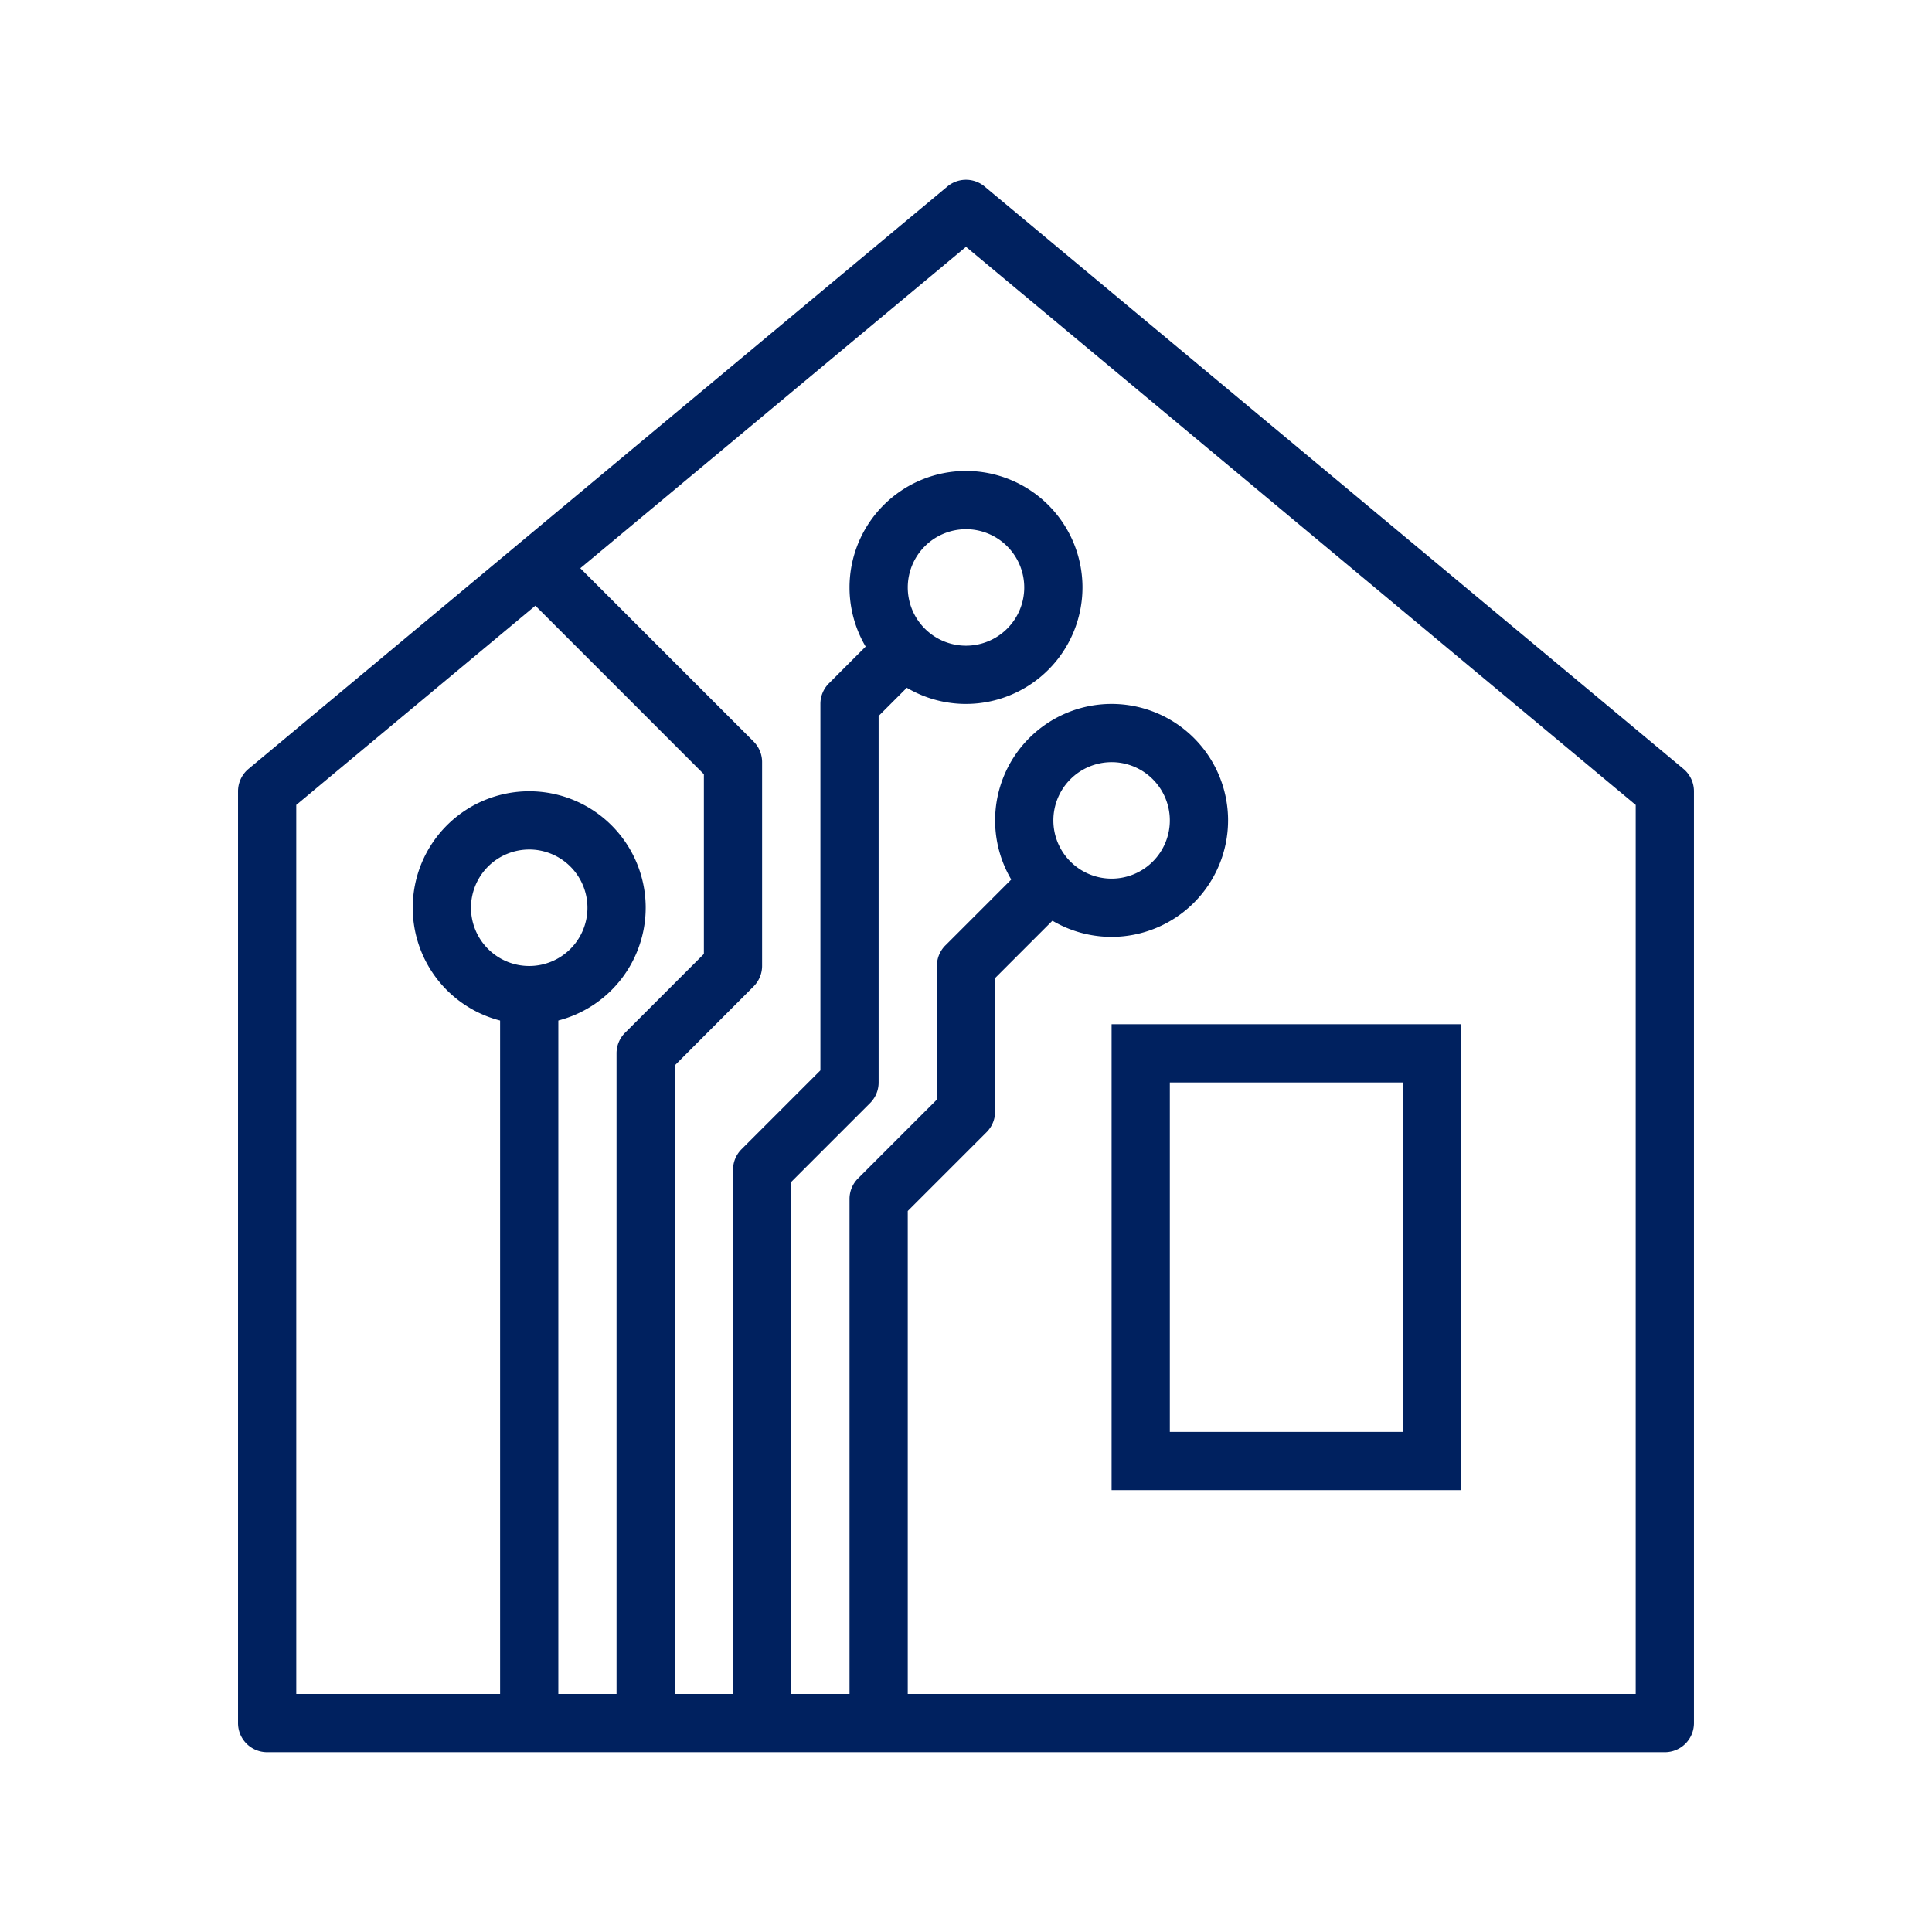
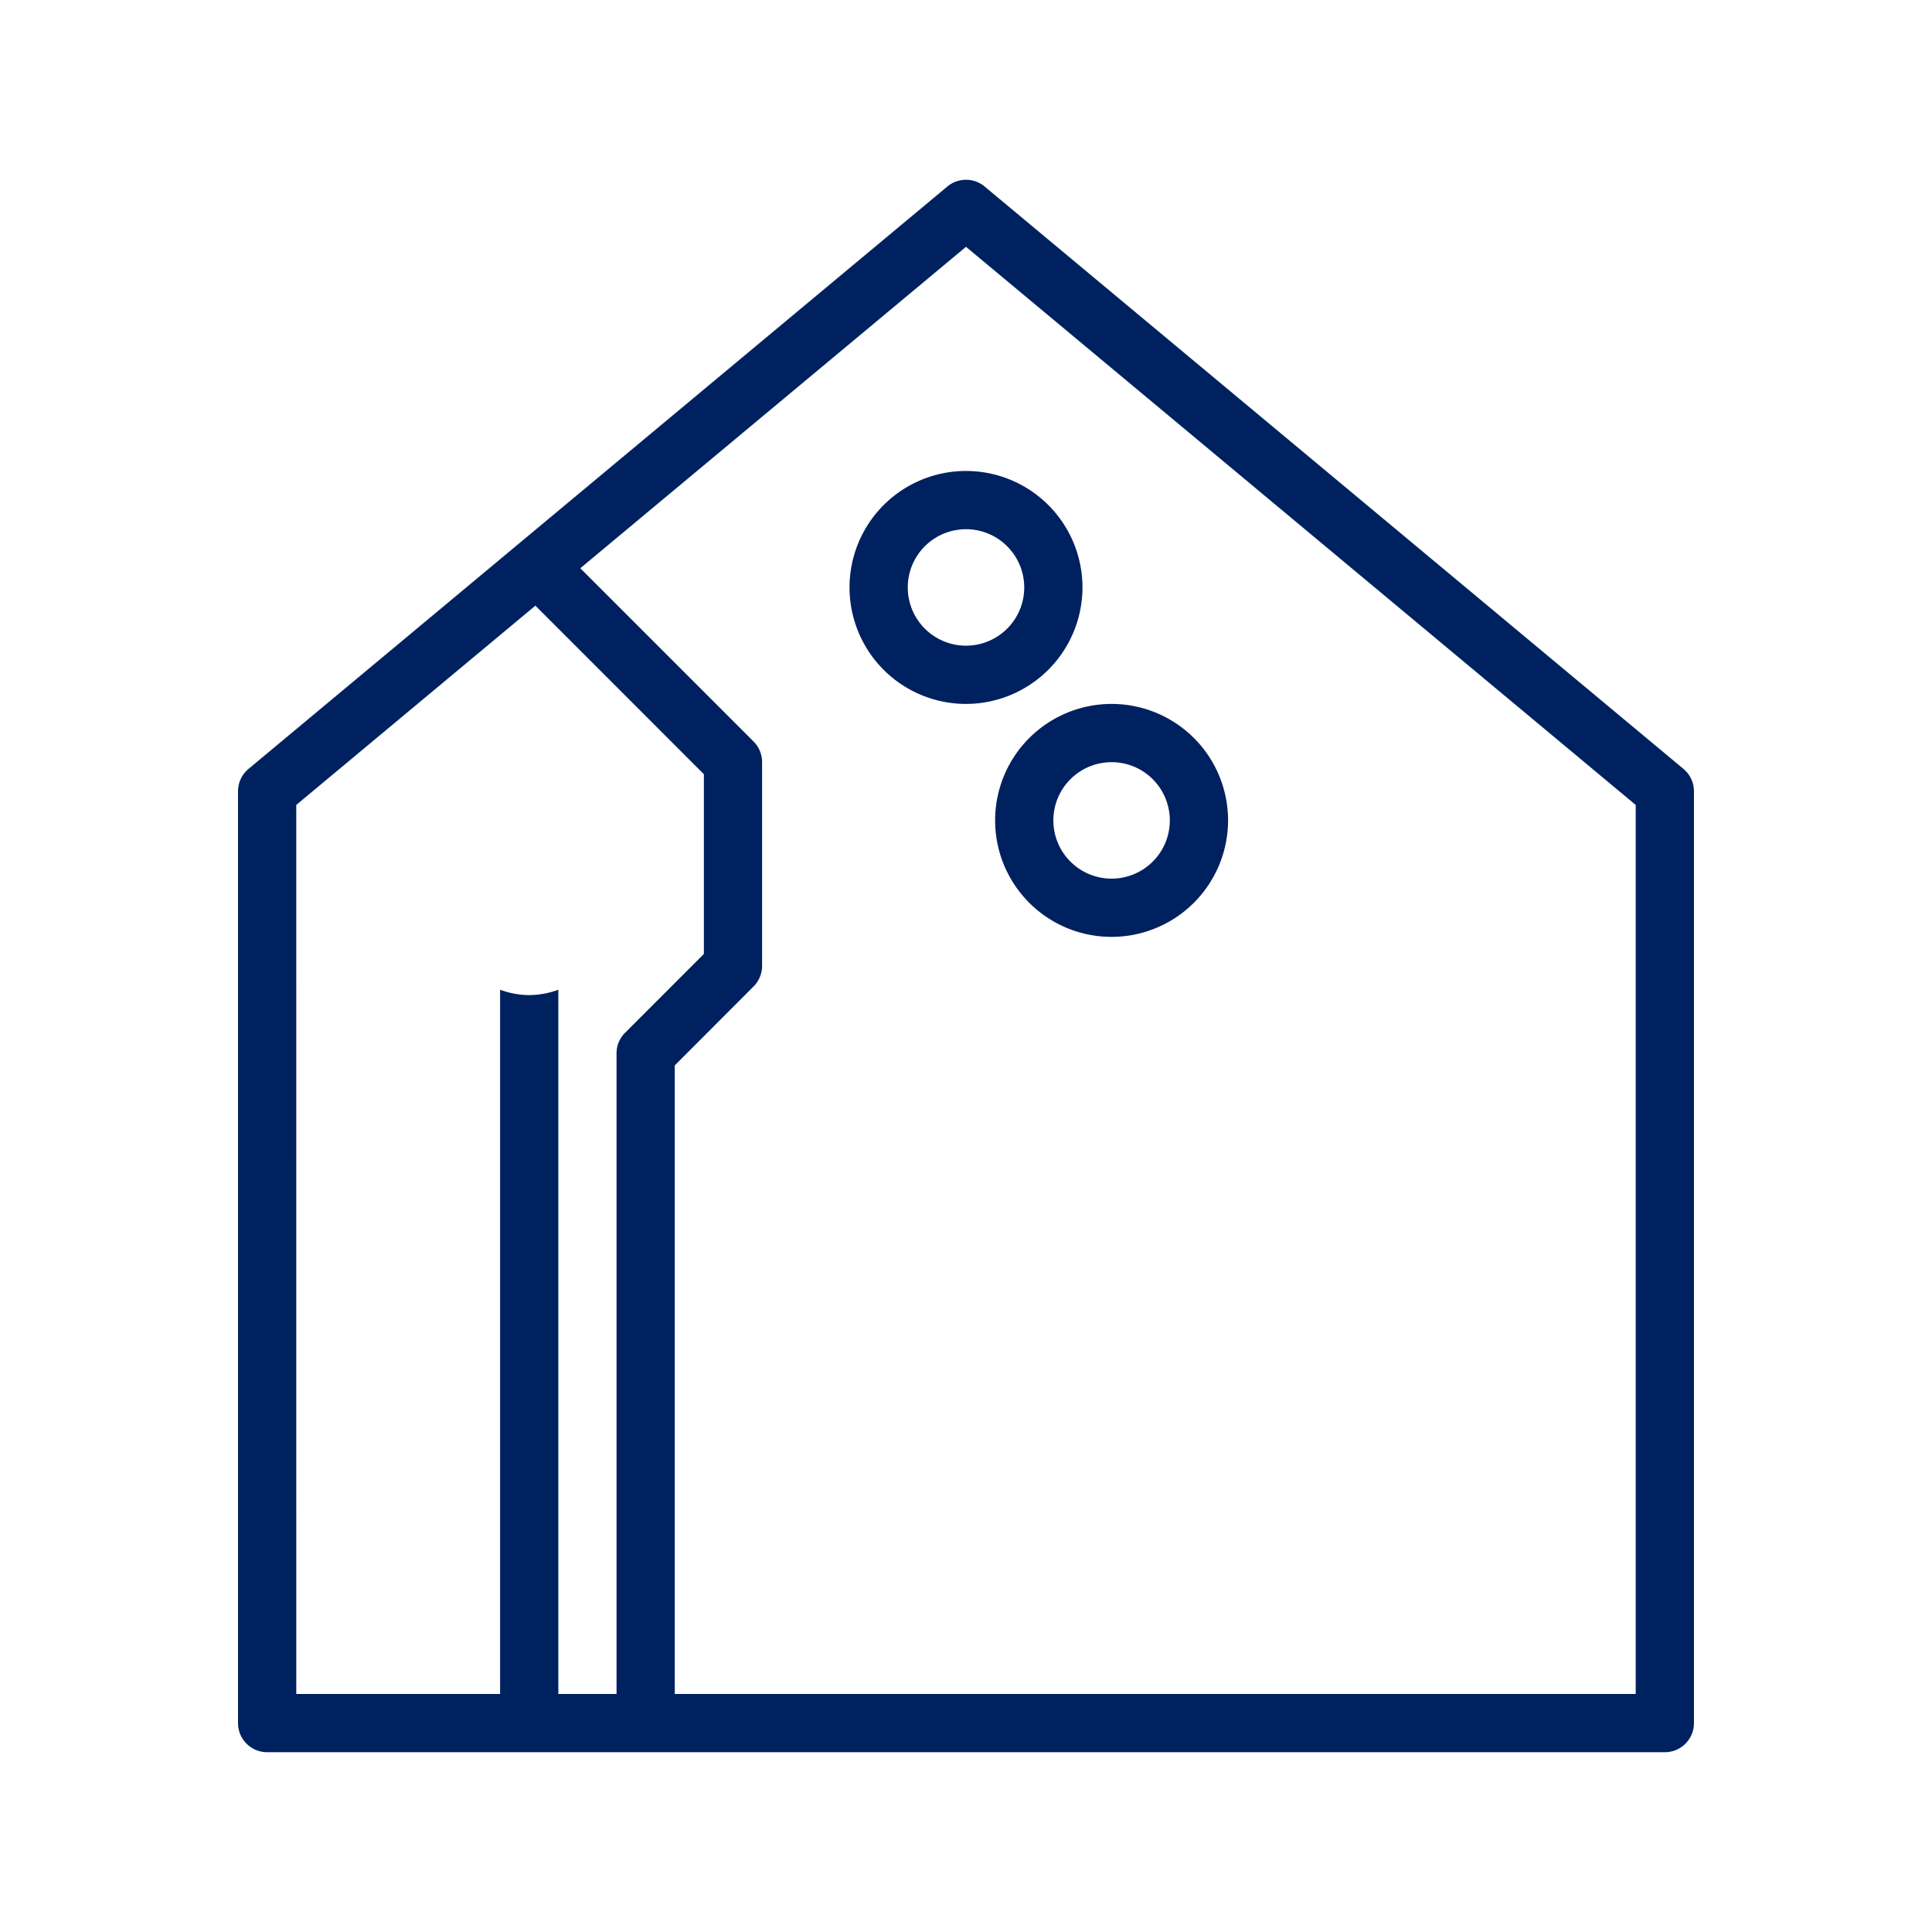
<svg xmlns="http://www.w3.org/2000/svg" width="128" height="128" viewBox="0 0 128 128">
  <g data-name="Group 223-inner" fill="#00215f">
    <g data-name="Group 222">
      <g data-name="Group 219">
        <path data-name="Path 416" d="M35.062 65.928a5.714 5.714 0 01-1.929-.355v48.584h3.858V65.573a5.731 5.731 0 01-1.929.355z" />
-         <path data-name="Path 417" d="M35.062 67.858a7.717 7.717 0 117.717-7.717 7.726 7.726 0 01-7.717 7.717zm0-11.575a3.858 3.858 0 103.858 3.858 3.861 3.861 0 00-3.858-3.859z" />
      </g>
      <path data-name="Path 418" d="M44.705 114.159h-3.858V69.787a1.921 1.921 0 01.565-1.364l5.222-5.222V51.294L33.698 38.355l2.728-2.728 13.5 13.5a1.929 1.929 0 01.565 1.364v13.5a1.929 1.929 0 01-.565 1.364l-5.221 5.231z" />
      <g data-name="Group 220">
-         <path data-name="Path 419" d="M68.437 56.833l-5.8 5.8a1.921 1.921 0 00-.565 1.364v8.851L56.85 78.07a1.921 1.921 0 00-.567 1.364v34.726h3.858V80.232l5.222-5.222a1.929 1.929 0 00.565-1.364v-8.847l5.236-5.238a5.779 5.779 0 01-2.727-2.728z" />
        <path data-name="Path 420" d="M73.646 62.071a7.717 7.717 0 117.717-7.717 7.726 7.726 0 01-7.717 7.717zm0-11.575a3.858 3.858 0 103.858 3.858 3.861 3.861 0 00-3.858-3.859z" />
      </g>
      <g data-name="Group 221">
-         <path data-name="Path 421" d="M58.791 41.399l-3.872 3.874a1.921 1.921 0 00-.565 1.364v24.277l-5.222 5.222a1.921 1.921 0 00-.566 1.368v36.655h3.858V78.303l5.222-5.222a1.929 1.929 0 00.565-1.364V47.435l3.307-3.309a5.778 5.778 0 01-2.727-2.727z" />
        <path data-name="Path 422" d="M64 46.637a7.717 7.717 0 117.717-7.717A7.726 7.726 0 0164 46.637zm0-11.575a3.858 3.858 0 103.858 3.858A3.861 3.861 0 0064 35.061z" />
      </g>
    </g>
    <path data-name="Path 423" d="M110.301 116.088h-92.6a1.927 1.927 0 01-1.931-1.929V52.425a1.932 1.932 0 01.693-1.482l46.3-38.584a1.929 1.929 0 012.473 0l46.3 38.584a1.932 1.932 0 01.693 1.482v61.734a1.927 1.927 0 01-1.928 1.929zm-90.672-3.858h88.741v-58.9L64 16.352 19.628 53.329z" />
-     <path data-name="Path 424" d="M96.796 98.725h-23.15V67.858h23.15zm-19.292-3.858h15.434V71.716H77.504z" />
  </g>
  <path data-name="Group 223-area" fill="none" d="M0 0h128v128H0z" />
</svg>